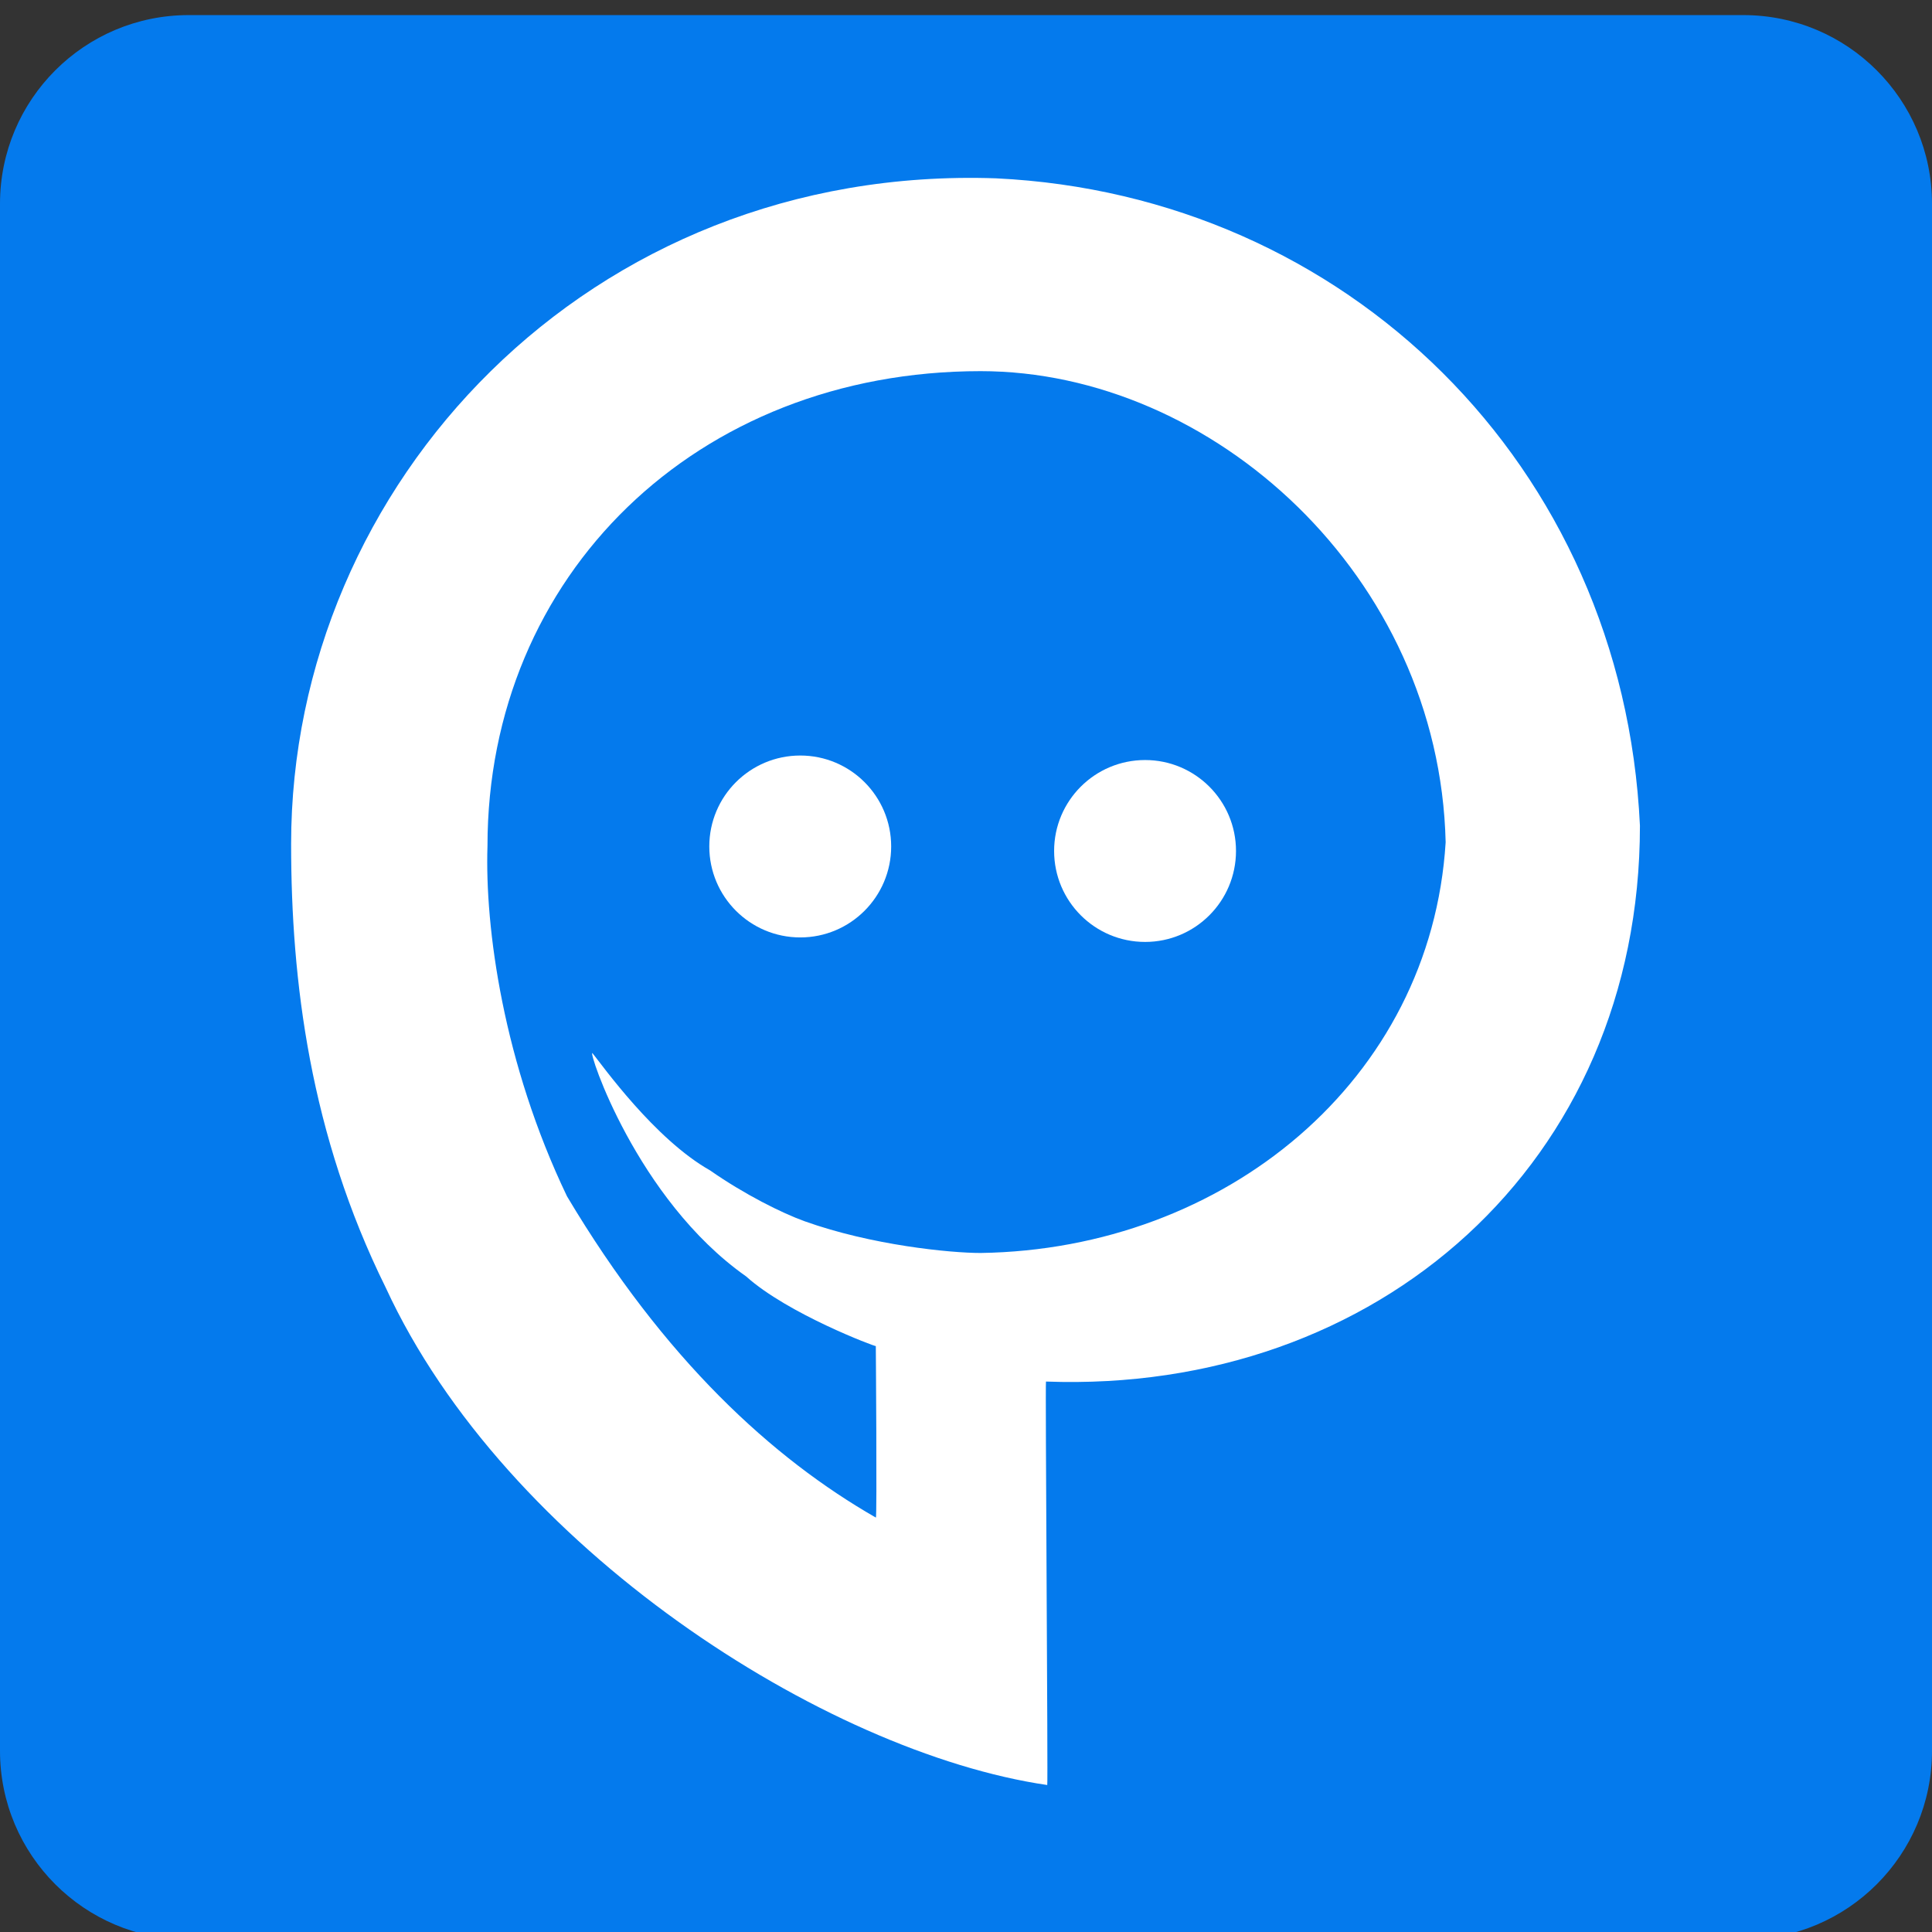
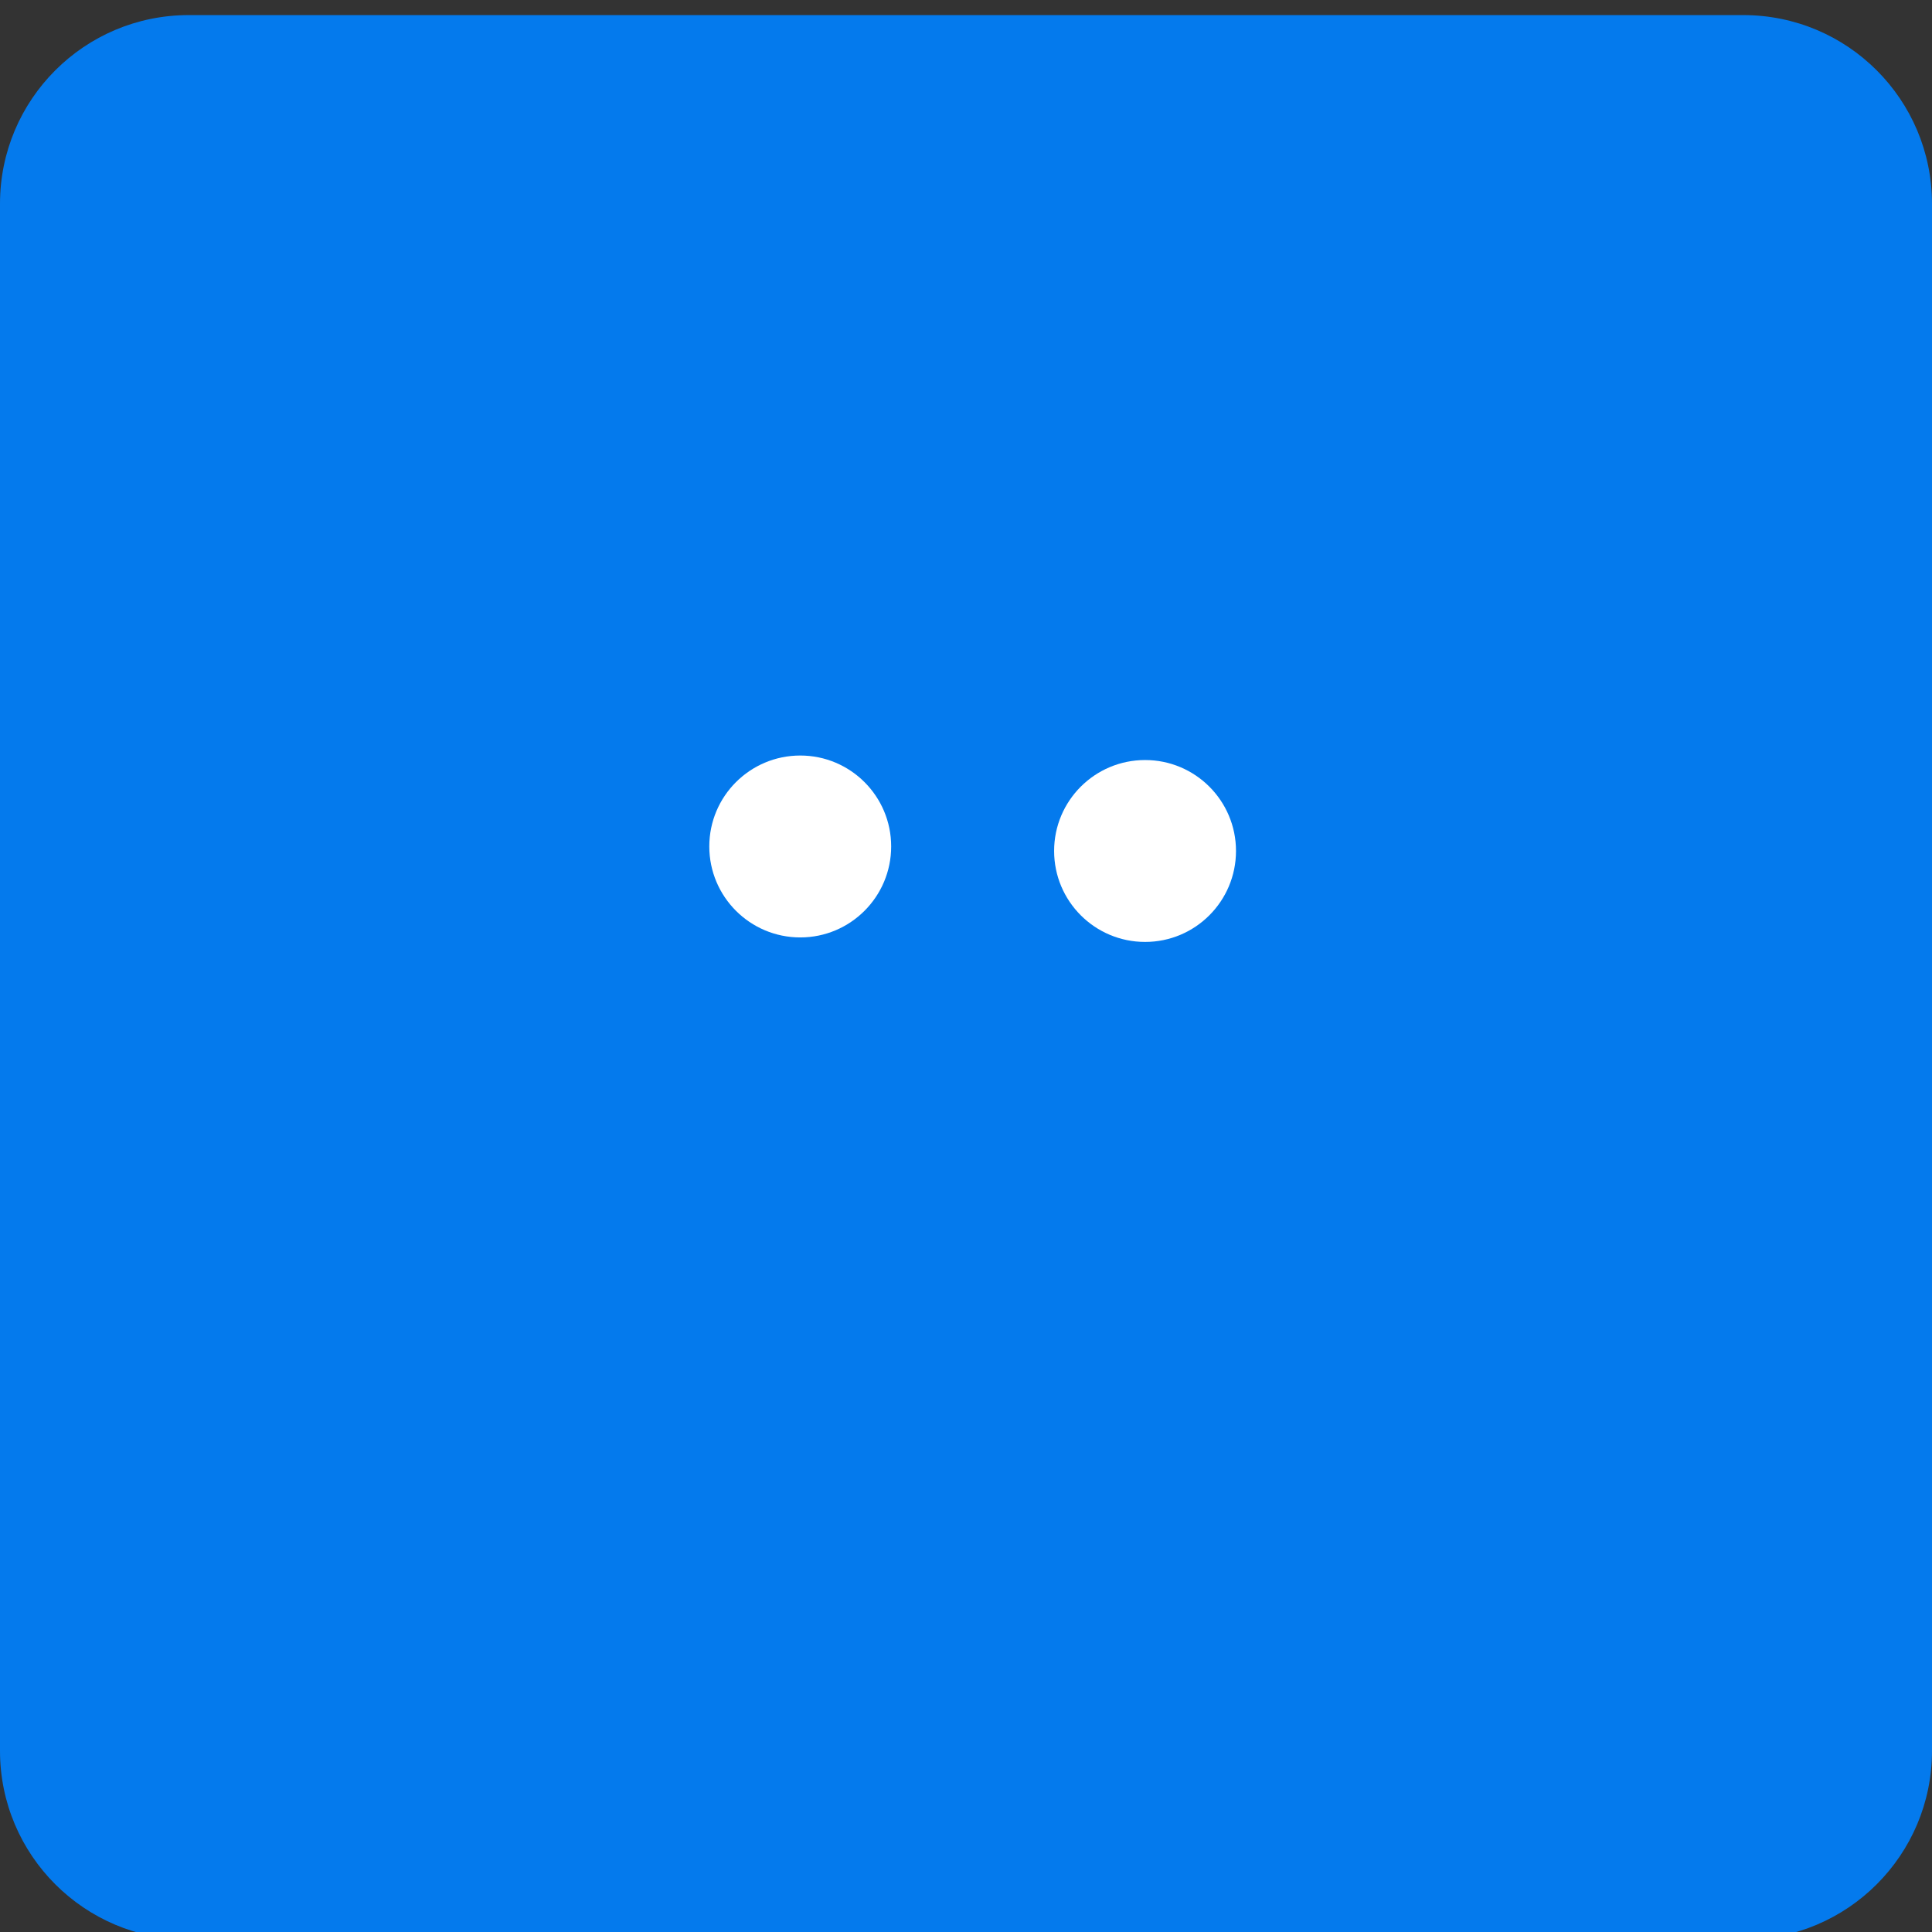
<svg xmlns="http://www.w3.org/2000/svg" version="1.1" x="0px" y="0px" width="256px" height="256px" viewBox="0 -2 256 256" xml:space="preserve">
  <rect x="0" y="-2" width="256" height="256" fill="#333333" stroke="none" />
  <defs>
</defs>
  <path fill="#047AED" d="M256,230c0,13.807-11.193,25-25,25H25c-13.807,0-25-11.193-25-25V25C0,11.193,11.193,0,25,0h206  c13.807,0,25,11.193,25,25V230z" />
  <g>
    <g>
-       <path fill-rule="evenodd" clip-rule="evenodd" fill="#FFFFFF" d="M131.991,21.63c-53.961-1.874-93.417,40.558-93.417,88.208    c0,18.1,2.504,38.5,12.542,58.79c15.834,34.338,58.145,61.583,87.649,65.896c0.111,0-0.279-53.461-0.167-53.461    c43.905,1.613,78.702-28.943,78.702-73.652C215.047,59.574,178.304,23.845,131.991,21.63z M129.934,164.026    c-4.02,0-14.447-1.029-23.306-4.199c-2.99-1.074-7.987-3.562-12.524-6.733c-7.384-4.171-14.29-13.934-15.6-15.547    c-0.647-0.488,5.827,19.358,20.357,29.581c5.538,4.979,17.189,9.346,17.189,9.234c0-0.015,0.174,22.809,0.007,22.726    c-13.653-7.818-28.037-20.932-40.927-42.572c-8.458-17.648-10.892-35.6-10.535-46.413c0-35.864,27.704-62.924,65.338-62.924    c30.749,0,60.788,27.158,61.624,62.421C189.611,141.148,162.309,163.554,129.934,164.026z" />
-     </g>
+       </g>
  </g>
  <path fill-rule="evenodd" clip-rule="evenodd" fill="#FFFFFF" d="M106.041,98.111c6.648,0,12.044,5.392,12.044,12.048  c0,6.657-5.396,12.055-12.044,12.055c-6.659,0-12.055-5.397-12.055-12.055C93.986,103.503,99.382,98.111,106.041,98.111z" />
  <path fill-rule="evenodd" clip-rule="evenodd" fill="#FFFFFF" d="M151.734,98.709c6.646,0,12.042,5.394,12.042,12.046  c0,6.661-5.396,12.056-12.042,12.056c-6.663,0-12.058-5.396-12.058-12.056C139.677,104.103,145.071,98.709,151.734,98.709z" />
</svg>